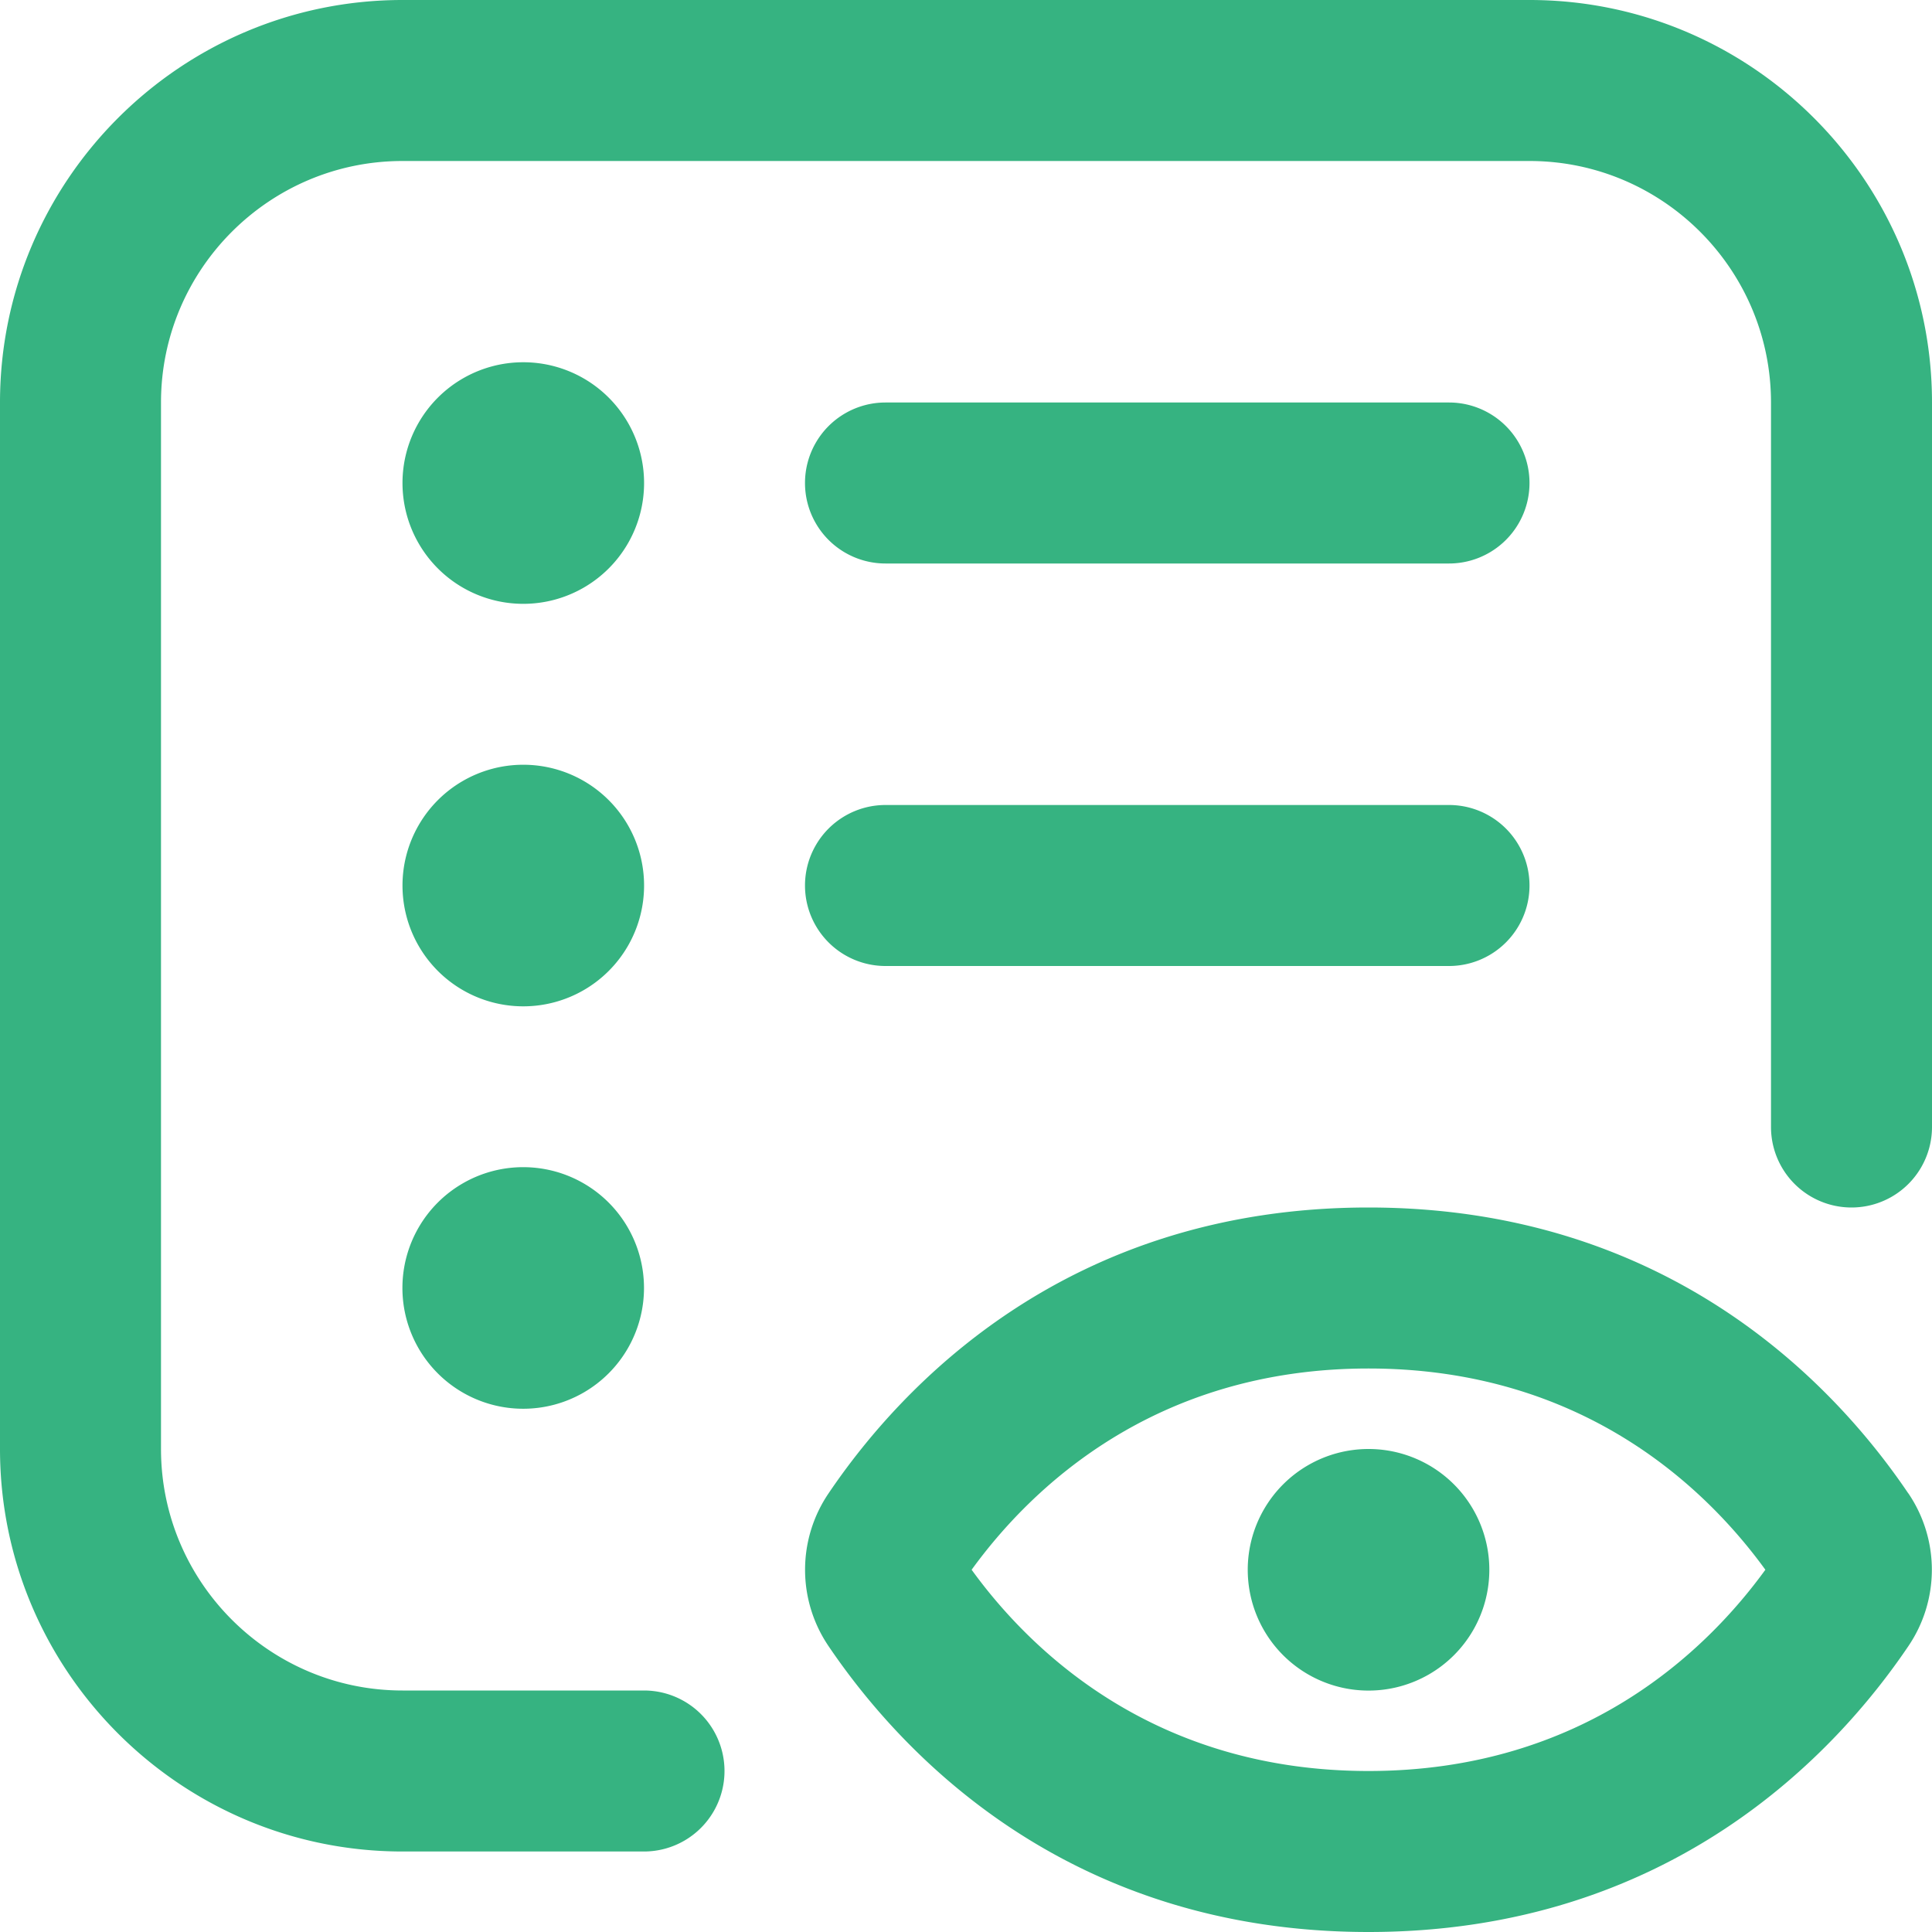
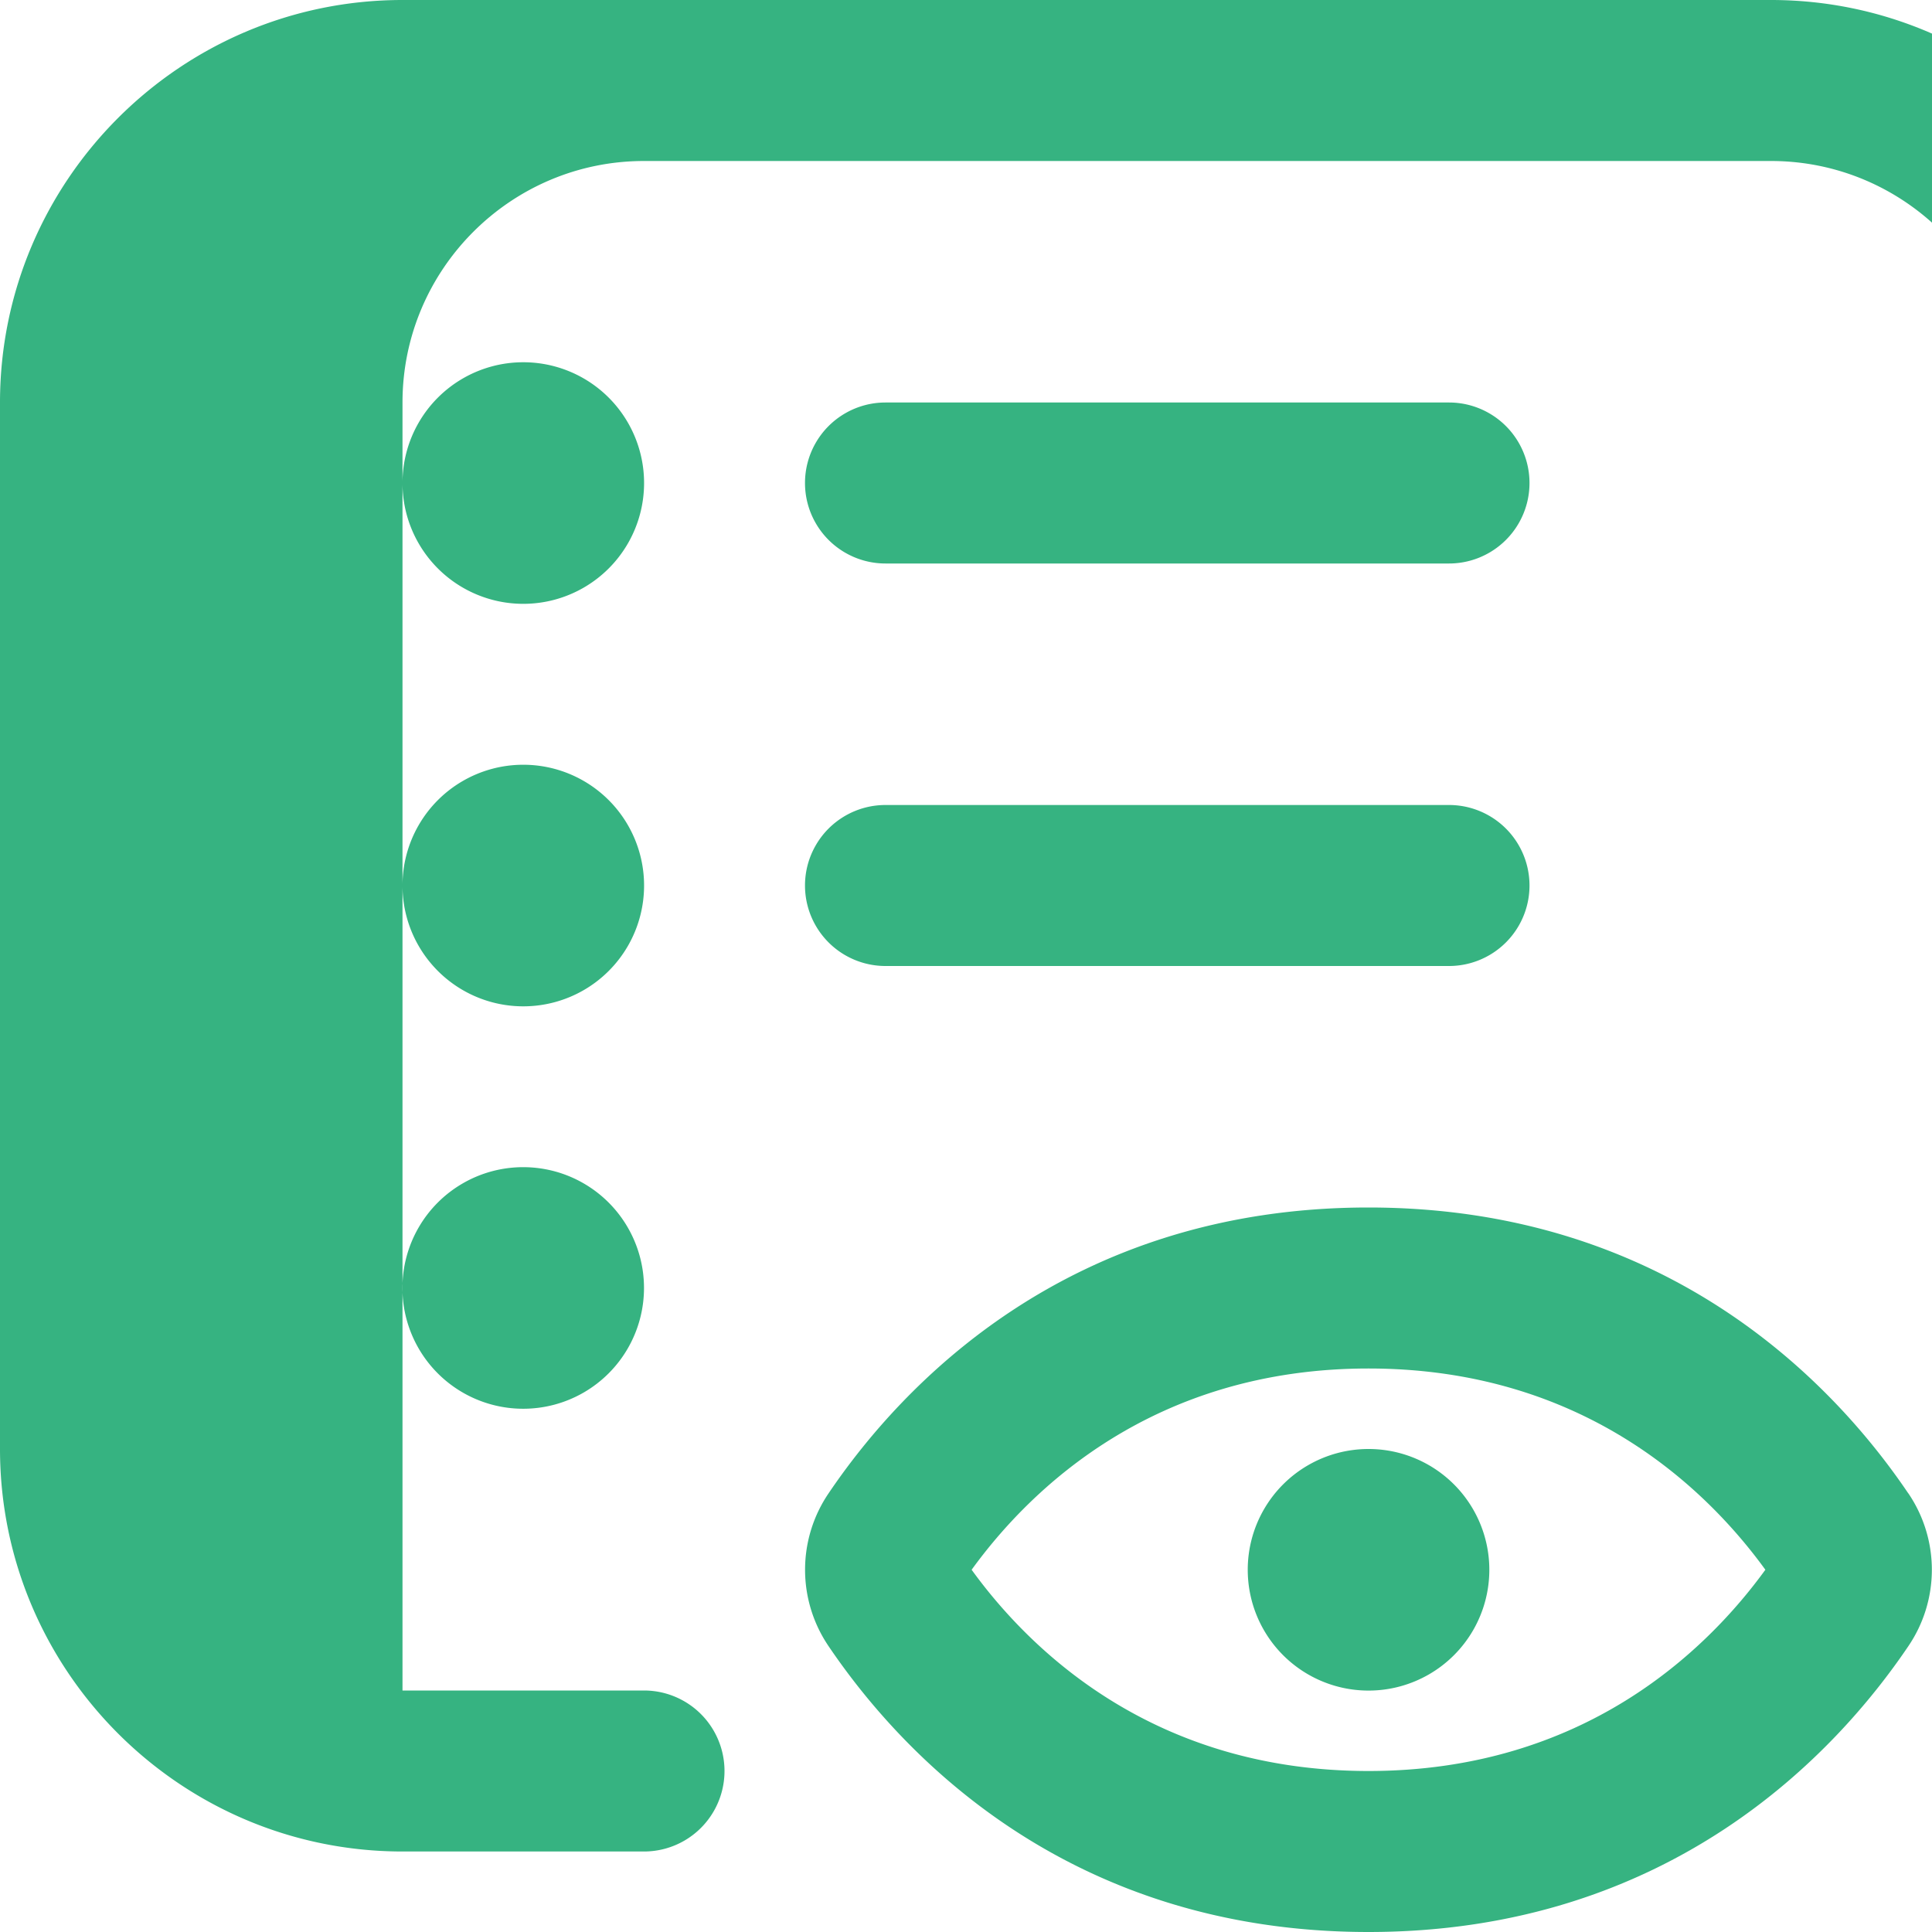
<svg xmlns="http://www.w3.org/2000/svg" version="1.1" width="512" height="512" x="0" y="0" viewBox="0 0 24 24" style="enable-background:new 0 0 512 512" xml:space="preserve" class="">
  <g>
-     <path d="M8 16a1.5 1.5 0 1 1-3.001-.001A1.5 1.5 0 0 1 8 16ZM6.5 4.5a1.5 1.5 0 1 0 .001 3.001A1.5 1.5 0 0 0 6.5 4.5Zm0 5a1.5 1.5 0 1 0 .001 3.001A1.5 1.5 0 0 0 6.5 9.5ZM19 0H5C2.243 0 0 2.243 0 5v13c0 2.757 2.243 5 5 5h3a1 1 0 1 0 0-2H5c-1.654 0-3-1.346-3-3V5c0-1.654 1.346-3 3-3h14c1.654 0 3 1.346 3 3v9a1 1 0 1 0 2 0V5c0-2.757-2.243-5-5-5Zm-8 7h7a1 1 0 0 0 0-2h-7a1 1 0 0 0 0 2Zm0 5h7a1 1 0 0 0 0-2h-7a1 1 0 0 0 0 2Zm12.705 6.549a1.689 1.689 0 0 1 0 1.902C22.809 21.776 20.746 24 17 24s-5.809-2.224-6.706-3.549a1.689 1.689 0 0 1 0-1.902C11.19 17.224 13.252 15 16.999 15s5.809 2.224 6.705 3.549Zm-1.775.951C21.2 18.494 19.667 17 17 17s-4.201 1.495-4.93 2.5c.729 1.006 2.263 2.5 4.93 2.5s4.2-1.494 4.93-2.5ZM17 18a1.5 1.5 0 1 0 .001 3.001A1.5 1.5 0 0 0 17 18Z" fill="#36b381" opacity="1" data-original="#000000" class="" />
+     <path d="M8 16a1.5 1.5 0 1 1-3.001-.001A1.5 1.5 0 0 1 8 16ZM6.5 4.5a1.5 1.5 0 1 0 .001 3.001A1.5 1.5 0 0 0 6.5 4.5Zm0 5a1.5 1.5 0 1 0 .001 3.001A1.5 1.5 0 0 0 6.5 9.5ZM19 0H5C2.243 0 0 2.243 0 5v13c0 2.757 2.243 5 5 5h3a1 1 0 1 0 0-2H5V5c0-1.654 1.346-3 3-3h14c1.654 0 3 1.346 3 3v9a1 1 0 1 0 2 0V5c0-2.757-2.243-5-5-5Zm-8 7h7a1 1 0 0 0 0-2h-7a1 1 0 0 0 0 2Zm0 5h7a1 1 0 0 0 0-2h-7a1 1 0 0 0 0 2Zm12.705 6.549a1.689 1.689 0 0 1 0 1.902C22.809 21.776 20.746 24 17 24s-5.809-2.224-6.706-3.549a1.689 1.689 0 0 1 0-1.902C11.19 17.224 13.252 15 16.999 15s5.809 2.224 6.705 3.549Zm-1.775.951C21.2 18.494 19.667 17 17 17s-4.201 1.495-4.93 2.5c.729 1.006 2.263 2.5 4.93 2.5s4.2-1.494 4.93-2.5ZM17 18a1.5 1.5 0 1 0 .001 3.001A1.5 1.5 0 0 0 17 18Z" fill="#36b381" opacity="1" data-original="#000000" class="" />
  </g>
</svg>